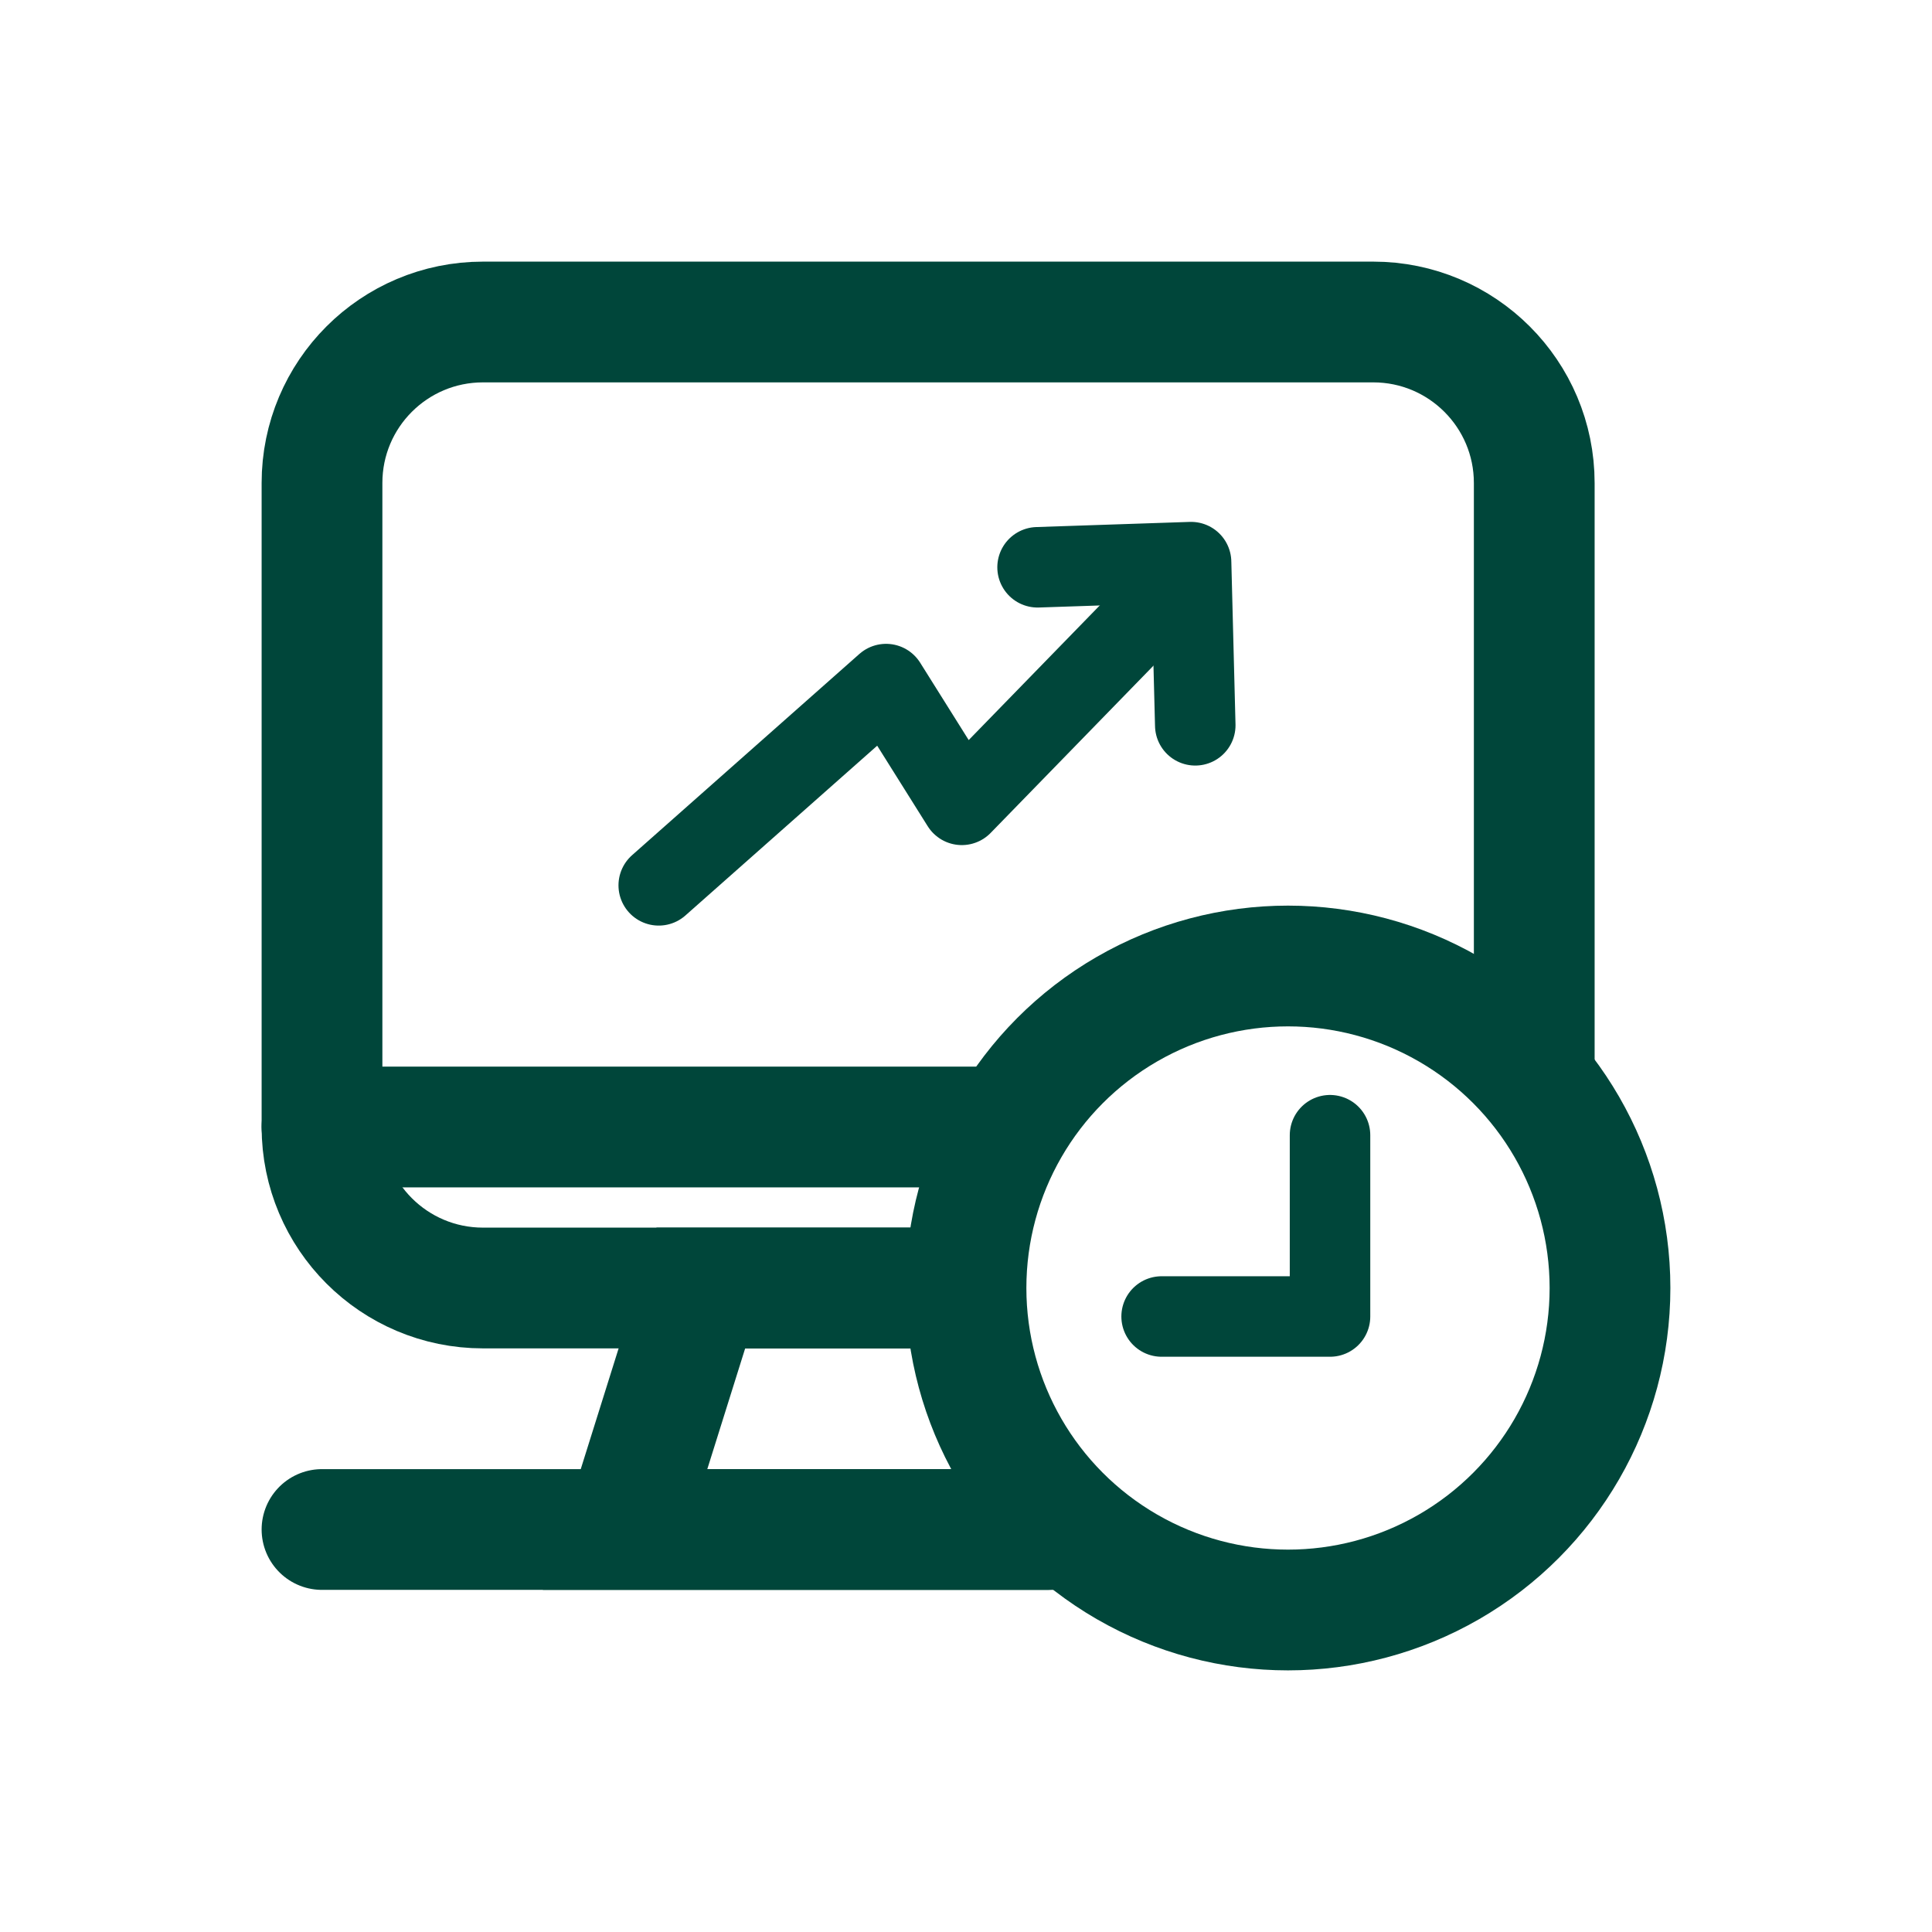
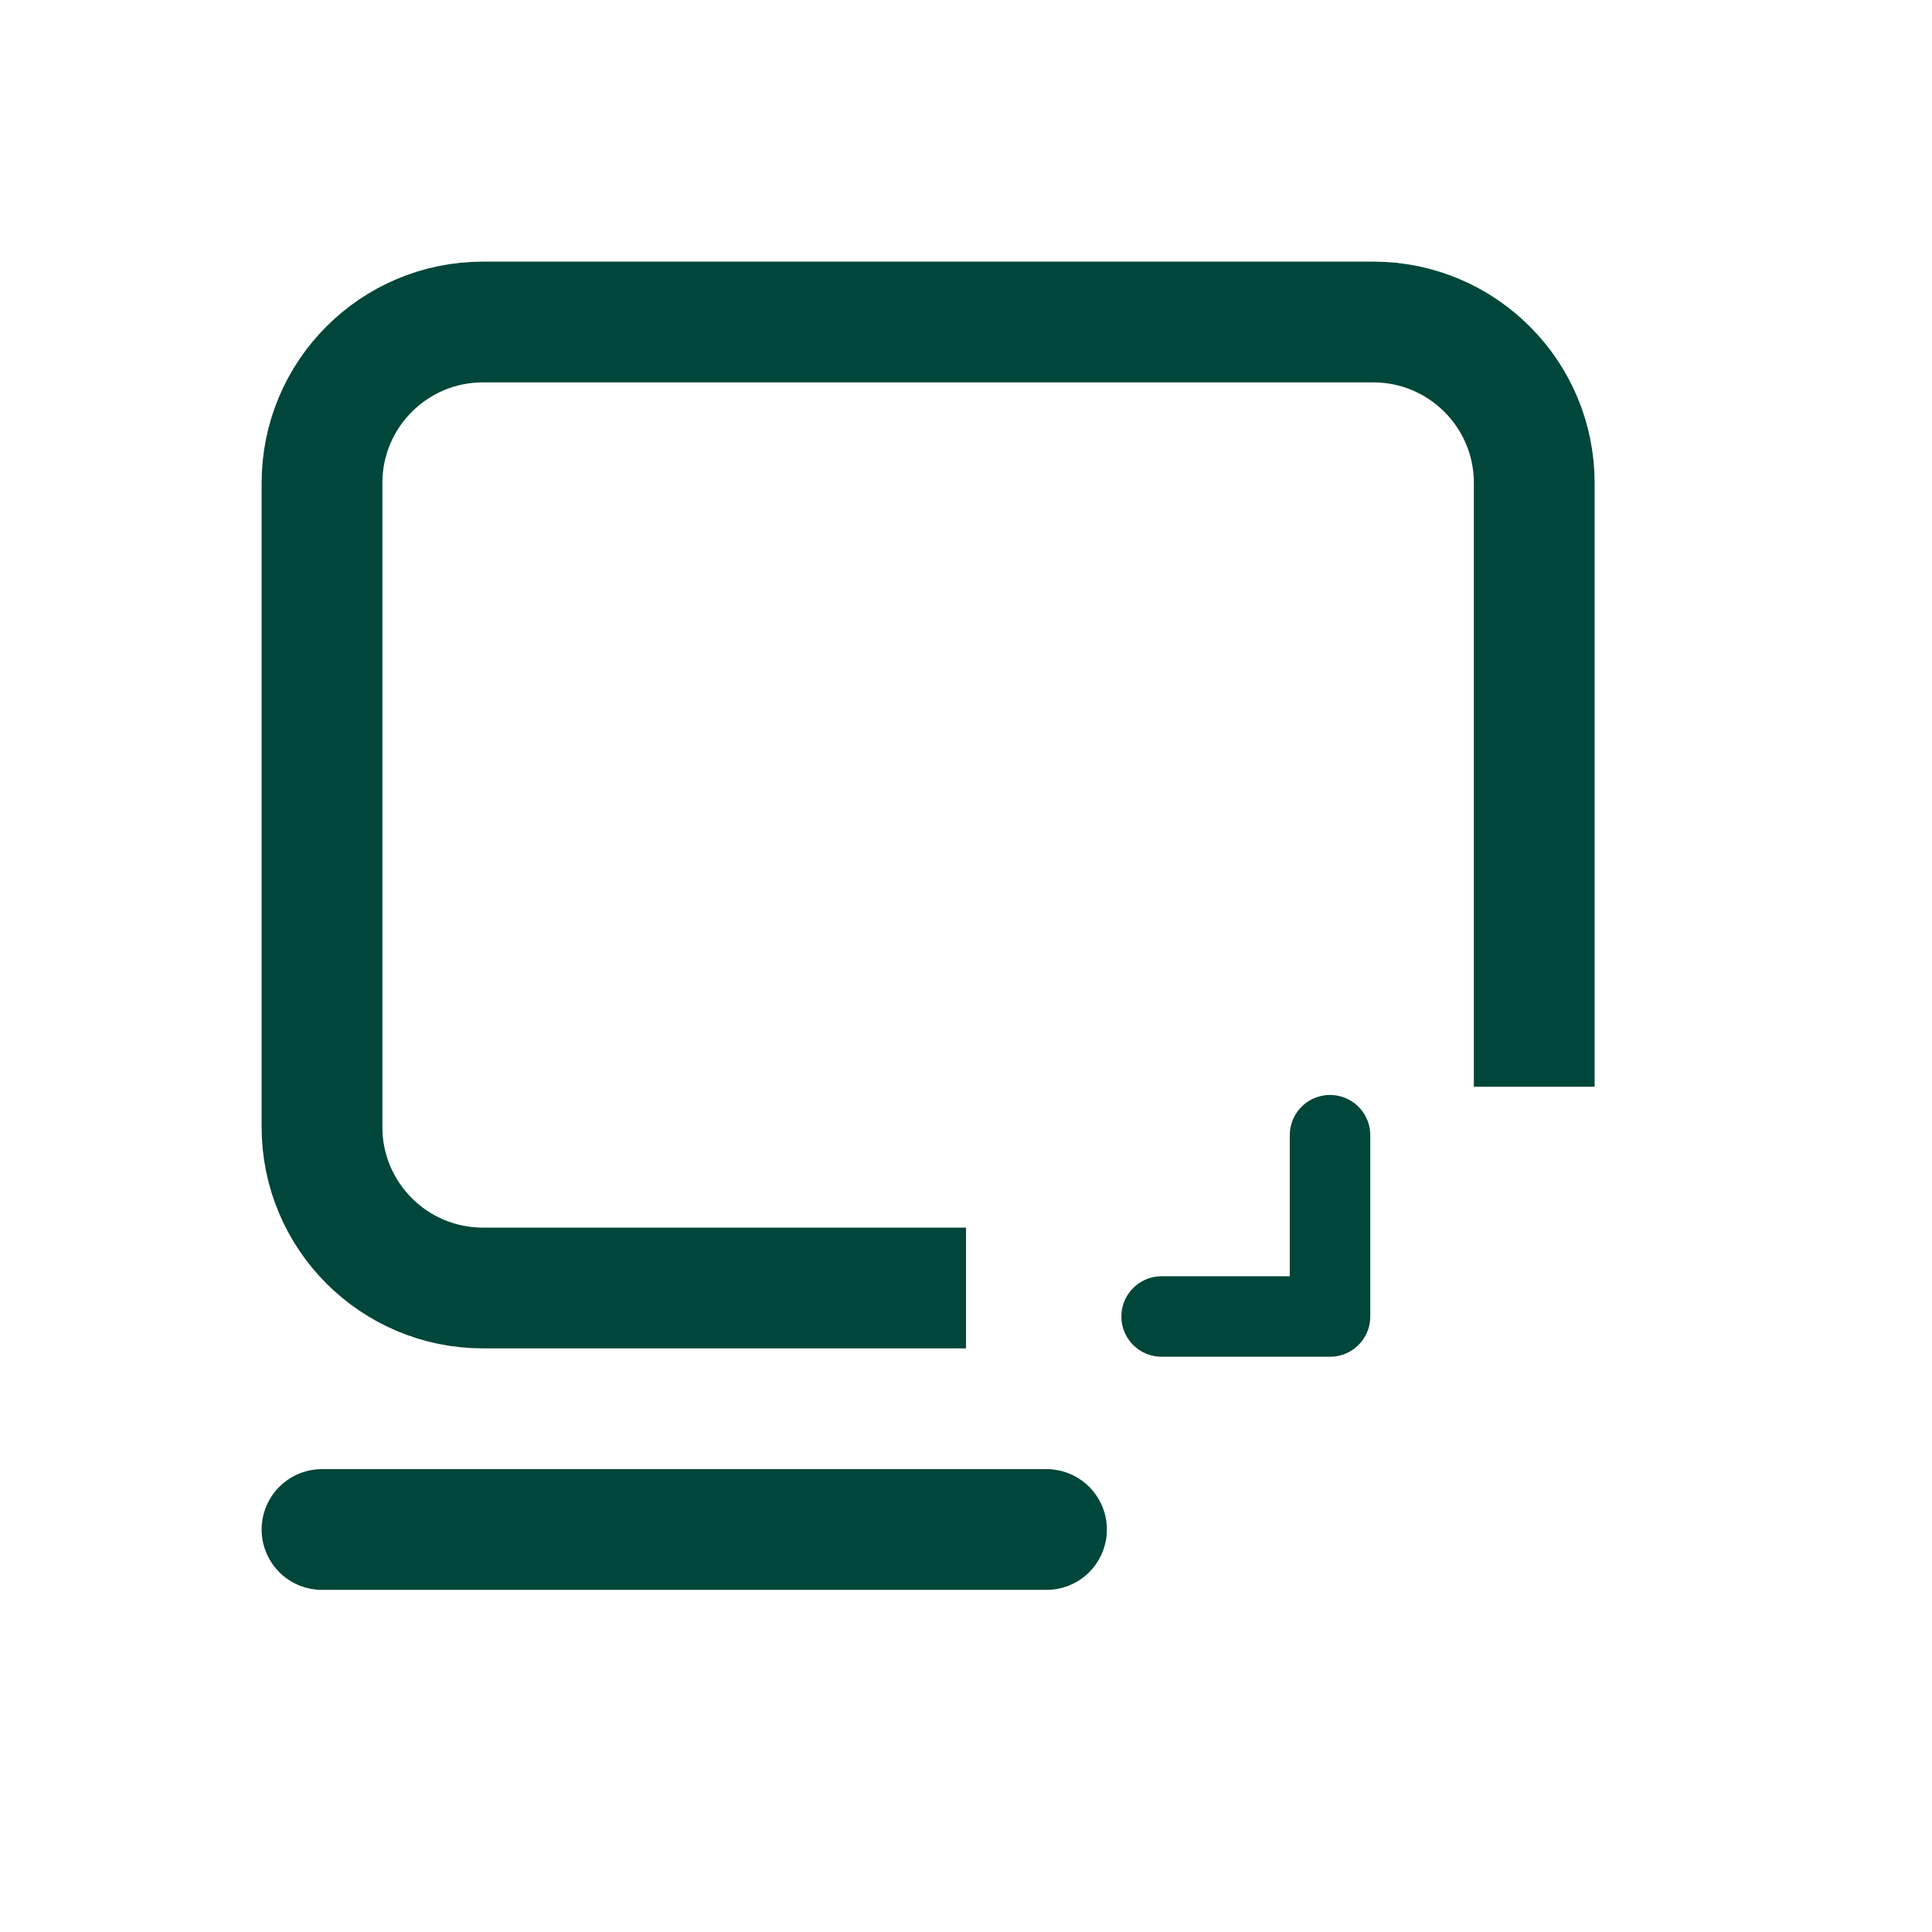
<svg xmlns="http://www.w3.org/2000/svg" width="24" height="24" viewBox="0 0 24 24" fill="none">
-   <path d="M4 14L12.5 14" stroke="#00463A" stroke-width="1.5" stroke-linecap="round" stroke-linejoin="round" />
  <path d="M19.059 13.5V6C19.059 4.895 18.163 4 17.059 4H6C4.895 4 4 4.895 4 6V14C4 15.105 4.895 16 6 16H12" stroke="#00463A" stroke-width="1.5" />
-   <path d="M12.47 16H8.706L7.765 19H13.412" stroke="#00463A" stroke-width="1.5" />
-   <path d="M8.183 10.998L11.007 8.498L11.948 9.998L14.372 7.508" stroke="#00463A" stroke-linecap="round" stroke-linejoin="round" />
  <path d="M4 19H13" stroke="#00463A" stroke-width="1.5" stroke-linecap="round" stroke-linejoin="round" />
-   <path d="M14.848 9.01L14.796 6.983L12.889 7.047" stroke="#00463A" stroke-linecap="round" stroke-linejoin="round" />
-   <circle cx="16" cy="16" r="4" stroke="#00463A" stroke-width="1.5" stroke-linecap="round" stroke-linejoin="round" />
  <path d="M16.522 14.102L16.522 16.354L14.43 16.354" stroke="#00463A" stroke-linecap="round" stroke-linejoin="round" />
</svg>